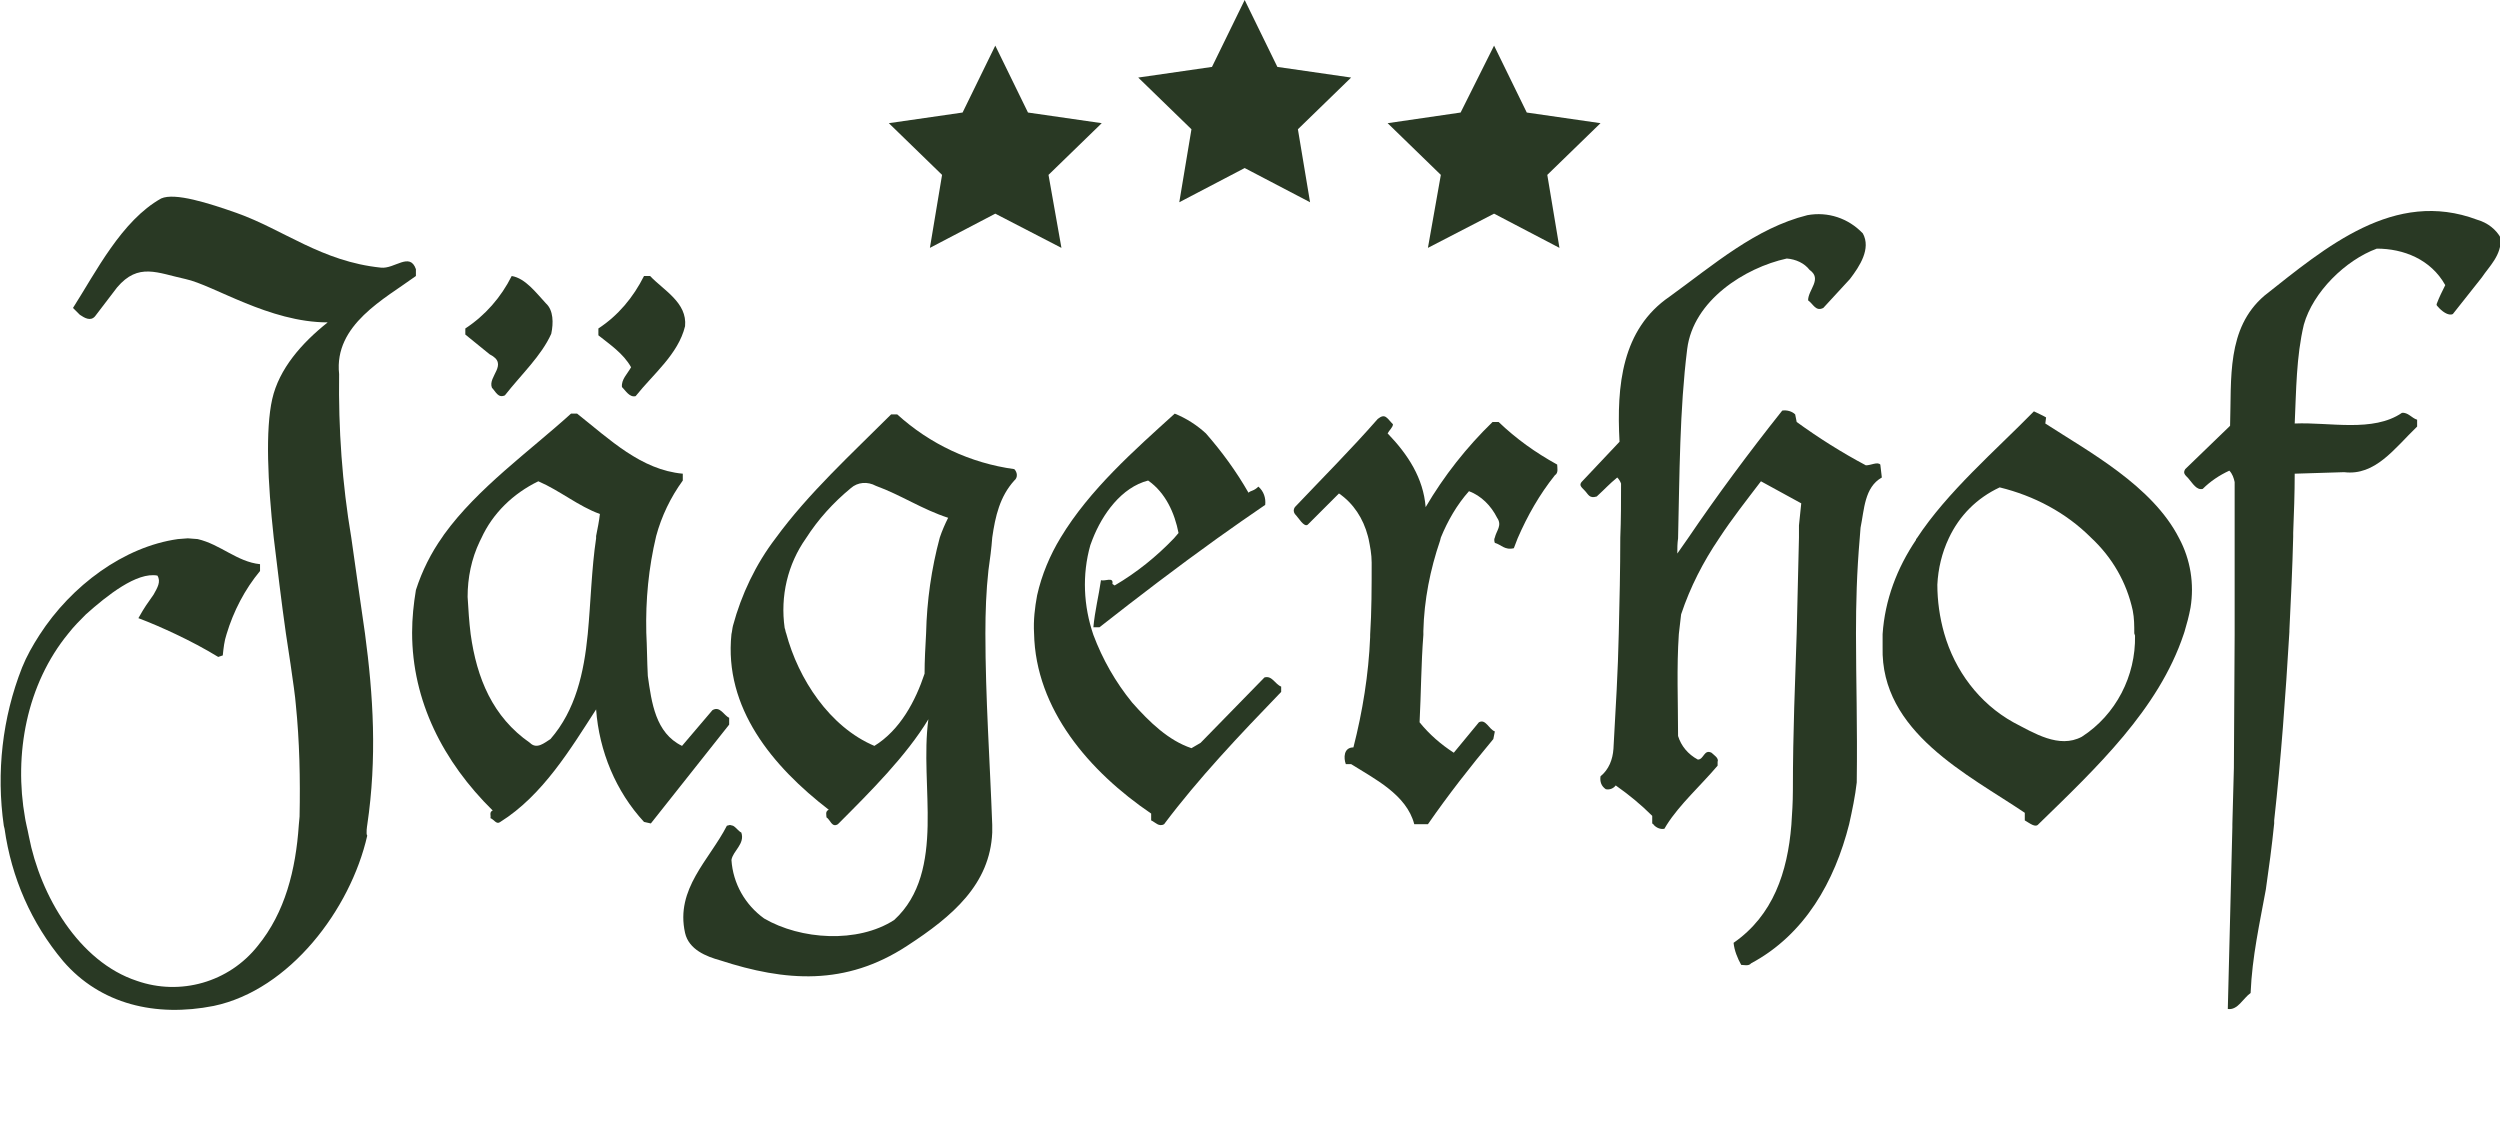
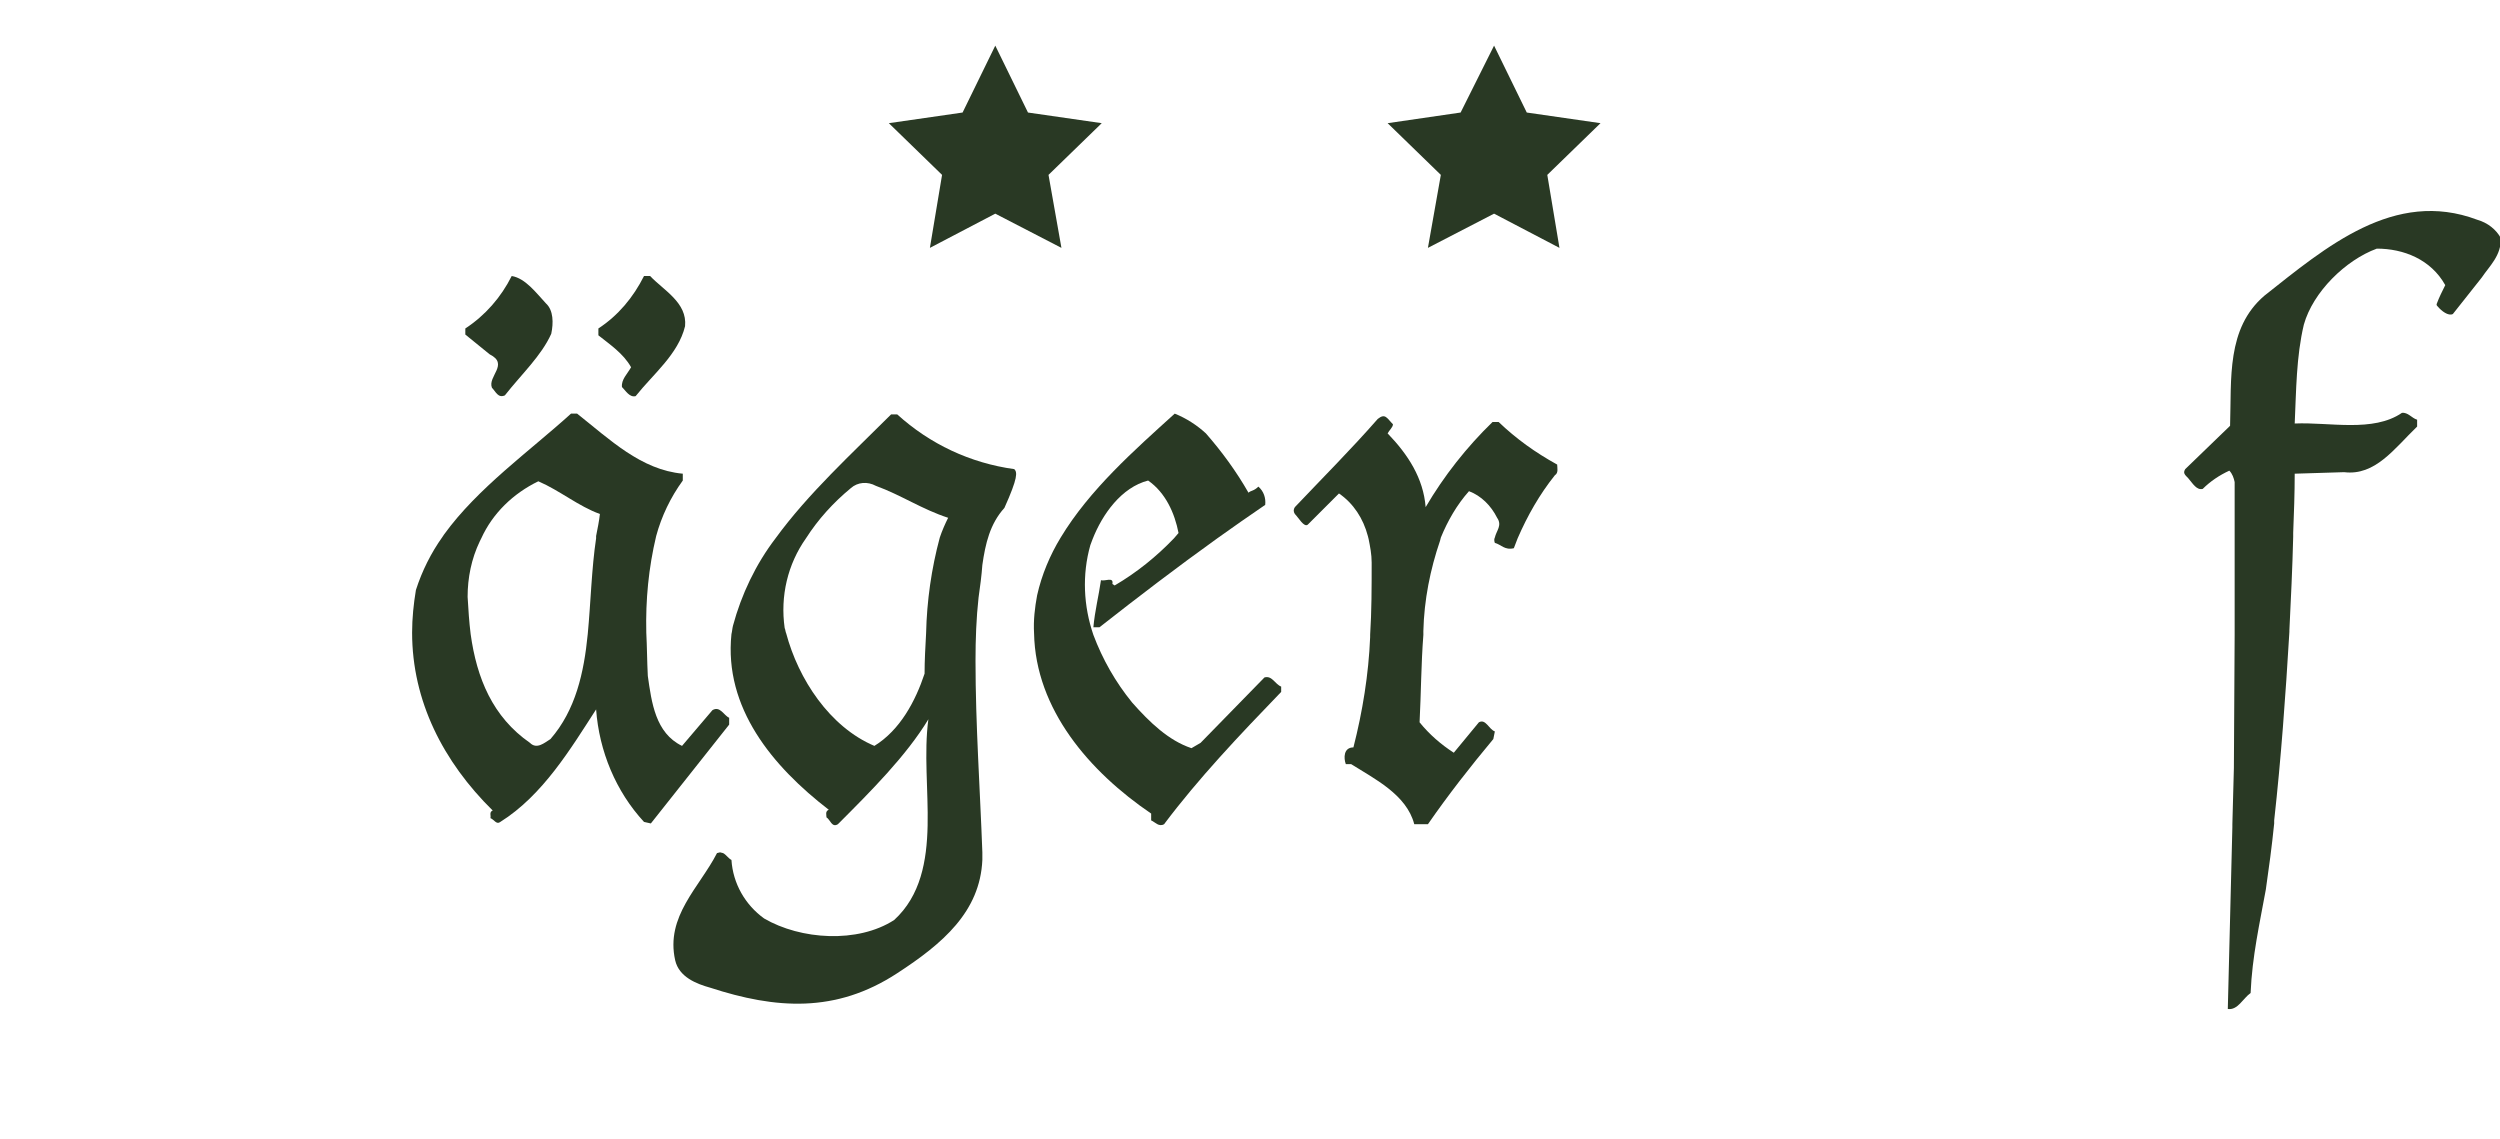
<svg xmlns="http://www.w3.org/2000/svg" version="1.1" id="Ebene_1" x="0px" y="0px" viewBox="0 0 328.8 149.8" style="enable-background:new 0 0 328.8 149.8;" xml:space="preserve">
  <style type="text/css">
	.st0{fill:#293924;}
</style>
  <title>logo</title>
  <path class="st0" d="M151.4,107v0.9c0.5,0.2,1,0.9,1.7,0.5c4.5-6,9.9-11.7,15.4-17.4v-0.7c-0.8-0.3-1.2-1.5-2.2-1.2l-8.4,8.6  l-1.2,0.7c-3-1-5.5-3.4-7.8-6c-2.2-2.7-3.9-5.7-5.1-8.9c-1.3-3.8-1.5-7.9-0.4-11.8c0.1-0.3,0.2-0.5,0.3-0.8l0,0  c1.3-3.3,3.8-6.8,7.3-7.7c2.3,1.6,3.5,4.3,4,6.9l-0.6,0.7l0,0c-2.3,2.4-4.9,4.5-7.8,6.2l-0.3-0.2c0.2-1-1-0.3-1.5-0.5  c-0.3,2.1-0.8,4-1,6.2h0.8c5.1-4,10.2-7.9,15.5-11.7c2.1-1.5,4.1-2.9,6.3-4.4c0.1-0.9-0.2-1.8-0.9-2.4c-0.6,0.6-1,0.5-1.3,0.8  c-1.6-2.8-3.5-5.4-5.6-7.8c-1.2-1.1-2.6-2-4.1-2.6c-5.3,4.8-11.2,10-15,16.3l0,0c-1.4,2.3-2.5,4.9-3.1,7.6c-0.3,1.6-0.5,3.3-0.4,5  l0,0C136.2,93.3,143.3,101.5,151.4,107z" />
  <path class="st0" d="M197.1,55.5h-0.8c-3.4,3.3-6.4,7.1-8.8,11.2c-0.3-3.8-2.3-6.9-5-9.7c0.2-0.4,0.7-0.8,0.7-1.2  c-0.8-0.8-1-1.5-2-0.7c-3.5,4-7.3,7.8-10.9,11.6c-0.2,0.3-0.2,0.6,0,0.9c0.5,0.5,1.2,1.8,1.7,1.4l4.1-4.1c1.9,1.3,3.2,3.3,3.8,5.6  l0.1,0.4c0.2,1,0.4,2,0.4,3.1c0,3.2,0,6.4-0.2,9.5v0.3c-0.2,4.9-1,9.8-2.2,14.5c-1.3,0-1.3,1.4-1,2.2h0.7c3,1.9,7.3,4,8.3,7.9h1.8  c2.7-3.9,5.6-7.6,8.6-11.2l0.2-1c-0.8-0.3-1.2-1.7-2.1-1.2l-3.3,4c-1.7-1.1-3.2-2.4-4.5-4c0.2-3.8,0.2-7.7,0.5-11.5V83  c0.1-4.1,0.9-8.1,2.2-11.9l0.1-0.4c0.9-2.2,2.1-4.3,3.7-6.1c1.6,0.6,2.9,1.9,3.7,3.5c0.7,1-0.1,1.7-0.3,2.6l0,0  c-0.1,0.2-0.1,0.4,0,0.7c0.8,0.2,1.3,1,2.5,0.7l0.5-1.3c1.3-3,2.9-5.8,4.9-8.3c0.5-0.3,0.3-1,0.3-1.4  C201.9,59.5,199.4,57.7,197.1,55.5z" />
  <path class="st0" d="M64.7,51c0.5,0.5,0.8,1.4,1.7,1c2.2-2.8,4.8-5.2,6.1-8.1c0.3-1.4,0.3-3.1-0.7-4c-1.3-1.4-2.7-3.3-4.5-3.6  c-1.4,2.8-3.5,5.2-6.1,6.9V44l3.2,2.6C67,47.9,64.1,49.5,64.7,51z" />
  <path class="st0" d="M83,48.3c-0.5,0.9-1.3,1.6-1.2,2.6c0.5,0.5,1,1.4,1.8,1.2c2.3-2.9,5.6-5.5,6.5-9.2c0.3-3.1-2.8-4.7-4.6-6.6  h-0.8c-1.4,2.8-3.4,5.2-6,6.9v0.9C80.2,45.3,82,46.5,83,48.3z" />
  <path class="st0" d="M325.8,28.9c-10.9-4.1-19.9,3.6-28,10c-5,4.3-4.3,10.9-4.5,17.1l-5.9,5.7c-0.3,0.5-0.1,0.7,0.4,1.2  c0.6,0.7,1.1,1.6,1.9,1.4c1-1,2.2-1.8,3.5-2.4c0.4,0.4,0.6,1,0.7,1.5v7.3v0.5v12.1v0.2l-0.1,17.5l-0.2,7.4v0.4l-0.6,23.9  c1.3,0.2,2-1.4,3-2.1c0.2-4.8,1.2-9.2,2-13.6c0.4-2.8,0.8-5.7,1.1-8.7l0-0.4c0.9-8.1,1.5-16.4,2-24.8v-0.2c0.2-4.1,0.4-8.2,0.5-12.3  v-0.5c0.1-2.6,0.2-5.2,0.2-7.8l6.5-0.2c4.1,0.5,6.6-3.1,9.6-6v-0.9c-0.7-0.2-1.2-1-2-0.9c-3.8,2.6-9.5,1.2-14.1,1.4  c0.2-4.3,0.2-8.8,1.2-13c1.2-4.3,5.5-8.5,9.6-10c3.5,0,7.1,1.4,9,4.8c-0.4,0.8-0.8,1.6-1.1,2.4c-0.1,0.2,0,0.3,0.1,0.4  c0.5,0.6,1.4,1.3,2,1l3.8-4.8c1-1.5,2.6-2.9,2.5-5.2C328.3,30.2,327.2,29.3,325.8,28.9z" />
-   <path class="st0" d="M269,55.7l0.1-0.8c-0.5-0.3-1-0.5-1.6-0.8c-5.1,5.2-11.4,10.6-15.4,16.7l0,0l-0.1,0.1L252,71l0,0  c-2.5,3.7-4.1,7.9-4.4,12.4c0,0.6,0,1.1,0,1.7c-0.3,11.2,11.3,16.8,18.7,21.8v1c0.7,0.4,1.4,1,1.8,0.5c7.6-7.4,15.8-15.1,19.1-25  l0.1-0.3c0.3-1,0.6-2.1,0.8-3.2c0.5-3.1,0-6.3-1.5-9.1C283.1,63.9,274.7,59.4,269,55.7z M280.8,83.6c0.1,5.3-2.5,10.4-7,13.3  c-3,1.6-6.3-0.5-9-1.9c-4.5-2.5-7.7-6.8-9.1-11.7l0,0c-0.6-2.1-0.9-4.3-0.9-6.4c0.1-2.1,0.6-4.2,1.5-6.1c1.4-3,3.7-5.3,6.7-6.7  c4.5,1.1,8.7,3.3,12,6.6c2.8,2.6,4.7,5.9,5.5,9.6c0.2,1,0.2,2,0.2,3L280.8,83.6z" />
-   <path class="st0" d="M245.4,61.2c-3.2-1.7-6.2-3.6-9.1-5.7l-0.2-1c-0.4-0.4-1.1-0.6-1.7-0.5c-4.3,5.4-8.6,11.2-12.4,16.8l0,0l-1.4,2  c0-0.7,0-1.3,0.1-2l0,0c0.2-8.4,0.2-16.9,1.2-24.9c0.8-6.4,7.6-10.7,13.1-11.9c1.2,0.1,2.3,0.6,3,1.5c1.7,1.2-0.2,2.6-0.2,4  c0.7,0.5,1,1.5,2,1l3.5-3.8c1.3-1.7,2.8-4,1.7-6c-1.9-2-4.6-2.9-7.3-2.4c-6.8,1.7-12.3,6.5-18.1,10.7c-6.3,4.3-7,11.7-6.6,19.1  l-5,5.3c-0.3,0.4-0.1,0.6,0.4,1.1s0.6,1.1,1.6,0.8c1.2-1.1,1.6-1.6,2.7-2.5c0.2,0.2,0.4,0.5,0.5,0.8c0,2.4,0,4.8-0.1,7.1  c0,4.2-0.1,8.4-0.2,12.6c-0.1,4.9-0.4,9.8-0.7,15.2c-0.1,1.4-0.6,2.7-1.7,3.6c-0.1,0.7,0.1,1.3,0.7,1.7c0.5,0.1,1-0.1,1.3-0.5  c1.7,1.2,3.3,2.5,4.8,4v1c0.1,0.1,0.2,0.1,0.2,0.2l0,0c0.4,0.4,0.9,0.6,1.4,0.5c0.1-0.2,0.2-0.3,0.3-0.5c1.7-2.7,4.5-5.2,6.7-7.8  v-0.5c0.2-0.5-0.5-0.9-0.8-1.2c-1-0.5-1,0.9-1.8,0.9c-1.3-0.7-2.2-1.8-2.6-3.1c0-4.5-0.2-9,0.1-13.4l0,0c0.1-0.9,0.2-1.8,0.3-2.6  c1.2-3.6,2.9-6.9,5-10l0,0c1.7-2.6,3.6-5,5.5-7.5l5.3,2.9l-0.3,2.9v1.6c-0.1,4.7-0.2,8.7-0.3,12.6c-0.2,6.5-0.5,12.6-0.5,20.7  c0,1.5-0.1,3-0.2,4.5l0,0c-0.5,6.2-2.4,11.9-7.6,15.5c0.1,1,0.5,2,1,2.9c0.3,0,1,0.2,1.3-0.2c7.1-3.8,11-10.8,12.9-18.3l0,0  c0.4-1.8,0.8-3.7,1-5.5c0.1-7.5-0.1-13.5-0.1-19.6l0,0c0-3.9,0.1-8,0.5-12.6l0.1-1.3c0.5-2.4,0.5-5.3,2.8-6.6l-0.2-1.7  C246.9,60.7,246.1,61.2,245.4,61.2z" />
-   <path class="st0" d="M133.4,61.7c-5.8-0.8-11.1-3.3-15.4-7.2h-0.8c-5.2,5.2-10.9,10.4-15.2,16.3l0,0c-2.6,3.4-4.5,7.4-5.6,11.5  c-0.1,0.4-0.1,0.7-0.2,1.1c-1,9.7,5.4,17.4,12.8,23.1c-0.5,0.2-0.3,0.7-0.3,1c0.5,0.3,0.7,1.4,1.5,0.9c4.3-4.3,9-9,11.9-13.8  c-0.6,4.4,0,9.4-0.1,14s-0.9,9.2-4.4,12.4c-4.8,3.1-12.3,2.6-17.1-0.2c-2.5-1.8-4.1-4.6-4.3-7.7c0.2-1.2,1.8-2.1,1.3-3.6  c-0.4-0.2-0.7-0.7-1.1-0.9l-0.4-0.1l-0.4,0.1c-2.3,4.5-6.8,8.3-5.5,14.1c0.5,2.2,2.8,3.1,4.6,3.6c8.6,2.8,16.5,3.4,24.6-1.9  c6-3.9,10.9-8.1,11.2-14.9c0-0.3,0-0.7,0-1l0,0c-0.3-8.3-0.9-16.8-0.9-25.2l0,0c0-2.8,0.1-5.6,0.4-8.3c0.2-1.4,0.4-2.9,0.5-4.3l0,0  c0.4-2.8,1-5.4,2.9-7.5C133.9,62.8,133.8,62.1,133.4,61.7z M123.6,70.7c-1.1,4.1-1.7,8.3-1.8,12.6l0,0c-0.1,1.8-0.2,3.6-0.2,5.3  c-1.2,3.6-3.2,7.4-6.6,9.5c-5.9-2.5-10-8.8-11.6-14.8c-0.1-0.2-0.1-0.5-0.2-0.7c-0.6-4.2,0.4-8.4,2.8-11.8l0,0  c1.6-2.5,3.6-4.7,5.9-6.6c0.9-0.8,2.2-0.9,3.3-0.3c3.3,1.2,6.1,3.1,9.5,4.2C124.3,68.9,123.9,69.8,123.6,70.7L123.6,70.7z" />
+   <path class="st0" d="M133.4,61.7c-5.8-0.8-11.1-3.3-15.4-7.2h-0.8c-5.2,5.2-10.9,10.4-15.2,16.3l0,0c-2.6,3.4-4.5,7.4-5.6,11.5  c-0.1,0.4-0.1,0.7-0.2,1.1c-1,9.7,5.4,17.4,12.8,23.1c-0.5,0.2-0.3,0.7-0.3,1c0.5,0.3,0.7,1.4,1.5,0.9c4.3-4.3,9-9,11.9-13.8  c-0.6,4.4,0,9.4-0.1,14s-0.9,9.2-4.4,12.4c-4.8,3.1-12.3,2.6-17.1-0.2c-2.5-1.8-4.1-4.6-4.3-7.7c-0.4-0.2-0.7-0.7-1.1-0.9l-0.4-0.1l-0.4,0.1c-2.3,4.5-6.8,8.3-5.5,14.1c0.5,2.2,2.8,3.1,4.6,3.6c8.6,2.8,16.5,3.4,24.6-1.9  c6-3.9,10.9-8.1,11.2-14.9c0-0.3,0-0.7,0-1l0,0c-0.3-8.3-0.9-16.8-0.9-25.2l0,0c0-2.8,0.1-5.6,0.4-8.3c0.2-1.4,0.4-2.9,0.5-4.3l0,0  c0.4-2.8,1-5.4,2.9-7.5C133.9,62.8,133.8,62.1,133.4,61.7z M123.6,70.7c-1.1,4.1-1.7,8.3-1.8,12.6l0,0c-0.1,1.8-0.2,3.6-0.2,5.3  c-1.2,3.6-3.2,7.4-6.6,9.5c-5.9-2.5-10-8.8-11.6-14.8c-0.1-0.2-0.1-0.5-0.2-0.7c-0.6-4.2,0.4-8.4,2.8-11.8l0,0  c1.6-2.5,3.6-4.7,5.9-6.6c0.9-0.8,2.2-0.9,3.3-0.3c3.3,1.2,6.1,3.1,9.5,4.2C124.3,68.9,123.9,69.8,123.6,70.7L123.6,70.7z" />
  <path class="st0" d="M85.6,108.3l10.3-13v-0.9c-0.7-0.3-1.2-1.6-2.2-1l-4,4.7c-3.5-1.7-4-5.7-4.5-9.2c-0.1-1.9-0.1-3.8-0.2-5.7  c-0.1-4.3,0.3-8.5,1.3-12.7c0.7-2.6,1.9-5.1,3.5-7.3v-0.9c-5.5-0.5-9.6-4.5-13.9-7.9h-0.8c-5.4,4.9-12.3,9.8-16.7,15.9l-0.2,0.3  c-1.5,2.1-2.7,4.5-3.5,7c-0.3,1.8-0.5,3.7-0.5,5.6c0,9,4.1,17,10.6,23.4c-0.5,0.2-0.2,0.7-0.3,1c0.5,0.2,0.8,0.9,1.3,0.5  c5.6-3.5,9.3-9.7,12.6-14.8c0.4,5.5,2.6,10.8,6.3,14.8L85.6,108.3z M78.4,70.5c0,0.1,0,0.3,0,0.3l0,0c-0.6,4-0.7,8.4-1.1,12.6l0,0  c-0.5,5.1-1.6,10-4.9,13.8c-0.8,0.5-1.8,1.4-2.7,0.5c-4.9-3.4-7-8.5-7.8-14.3c-0.2-1.6-0.3-3.2-0.4-4.9c0-2.5,0.5-5,1.6-7.3l0.2-0.4  c1.5-3.3,4.2-5.9,7.5-7.5c2.8,1.2,5.3,3.3,8.1,4.3C78.8,68.5,78.6,69.5,78.4,70.5z" />
-   <path class="st0" d="M48.3,108.5c1.3-8.8,0.8-17-0.3-25.2c-0.2-1.3-1.8-12.6-1.8-12.6l0,0c-1.2-7.1-1.7-14.3-1.6-21.5  c-0.7-6.5,6-9.9,10.1-12.9v-0.9c-0.8-2.3-2.8,0-4.6-0.2c-7.8-0.8-12.8-5-19-7.2c-3.7-1.3-8.1-2.7-9.9-1.9  c-5.2,2.9-8.6,9.7-11.6,14.4l0.9,0.9c0.6,0.4,1.4,0.9,2,0.2l2.9-3.8c2.8-3.3,5.3-1.9,9-1.1s11,5.7,18.7,5.7  c-3.4,2.7-6.4,6.1-7.3,10.1S35.2,63.4,36,70.7l0,0c0.5,4.1,1,8.4,1.6,12.6c0,0,1.2,7.7,1.3,9.3c0.5,4.9,0.6,9.8,0.5,14.8l-0.1,1.1  c-0.4,5.9-1.8,11.5-5.4,15.9c-3.8,4.8-10.2,6.6-15.9,4.6c-7.6-2.5-12.7-11.2-14.2-19c-0.1-0.5-0.2-1-0.3-1.4s-0.2-1-0.2-1  C1.8,99.2,3.5,90,9,83.3l0,0c0.7-0.9,1.5-1.7,2.3-2.5c2.8-2.5,6.7-5.6,9.4-5.1c0.5,0.8,0,1.6-0.5,2.5c-0.9,1.3-1.1,1.5-2,3.1  c1.6,0.6,3.2,1.3,4.9,2.1l0,0c1.9,0.9,3.8,1.9,5.6,3l0.6-0.2c0.1-1,0.2-1.9,0.5-2.8l0,0c0.9-3,2.4-5.9,4.4-8.3v-0.9  c-3-0.3-5.2-2.6-8.2-3.3l-1.3-0.1l-1.3,0.1c-7.1,1-14,6.1-18.2,12.6l0,0c-0.9,1.4-1.7,2.8-2.3,4.3c-2.6,6.6-3.4,13.8-2.4,20.8  l0.1,0.4c0.9,6.4,3.5,12.4,7.7,17.4c4.9,5.7,12.2,7.4,19.8,5.9c10-2.1,18-12.7,20.2-22.4C48.1,109.7,48.3,108.5,48.3,108.5z" />
  <polygon class="st0" points="196.5,6 200.8,14.8 210.5,16.2 203.5,23 205.1,32.6 196.5,28.1 187.8,32.6 189.5,23 182.5,16.2   192.1,14.8 " />
-   <polygon class="st0" points="163.7,0 168,8.8 177.7,10.2 170.7,17 172.3,26.6 163.7,22.1 155.1,26.6 156.7,17 149.7,10.2 159.4,8.8   " />
  <polygon class="st0" points="130.9,6 135.2,14.8 144.9,16.2 137.9,23 139.6,32.6 130.9,28.1 122.3,32.6 123.9,23 116.9,16.2   126.6,14.8 " />
</svg>